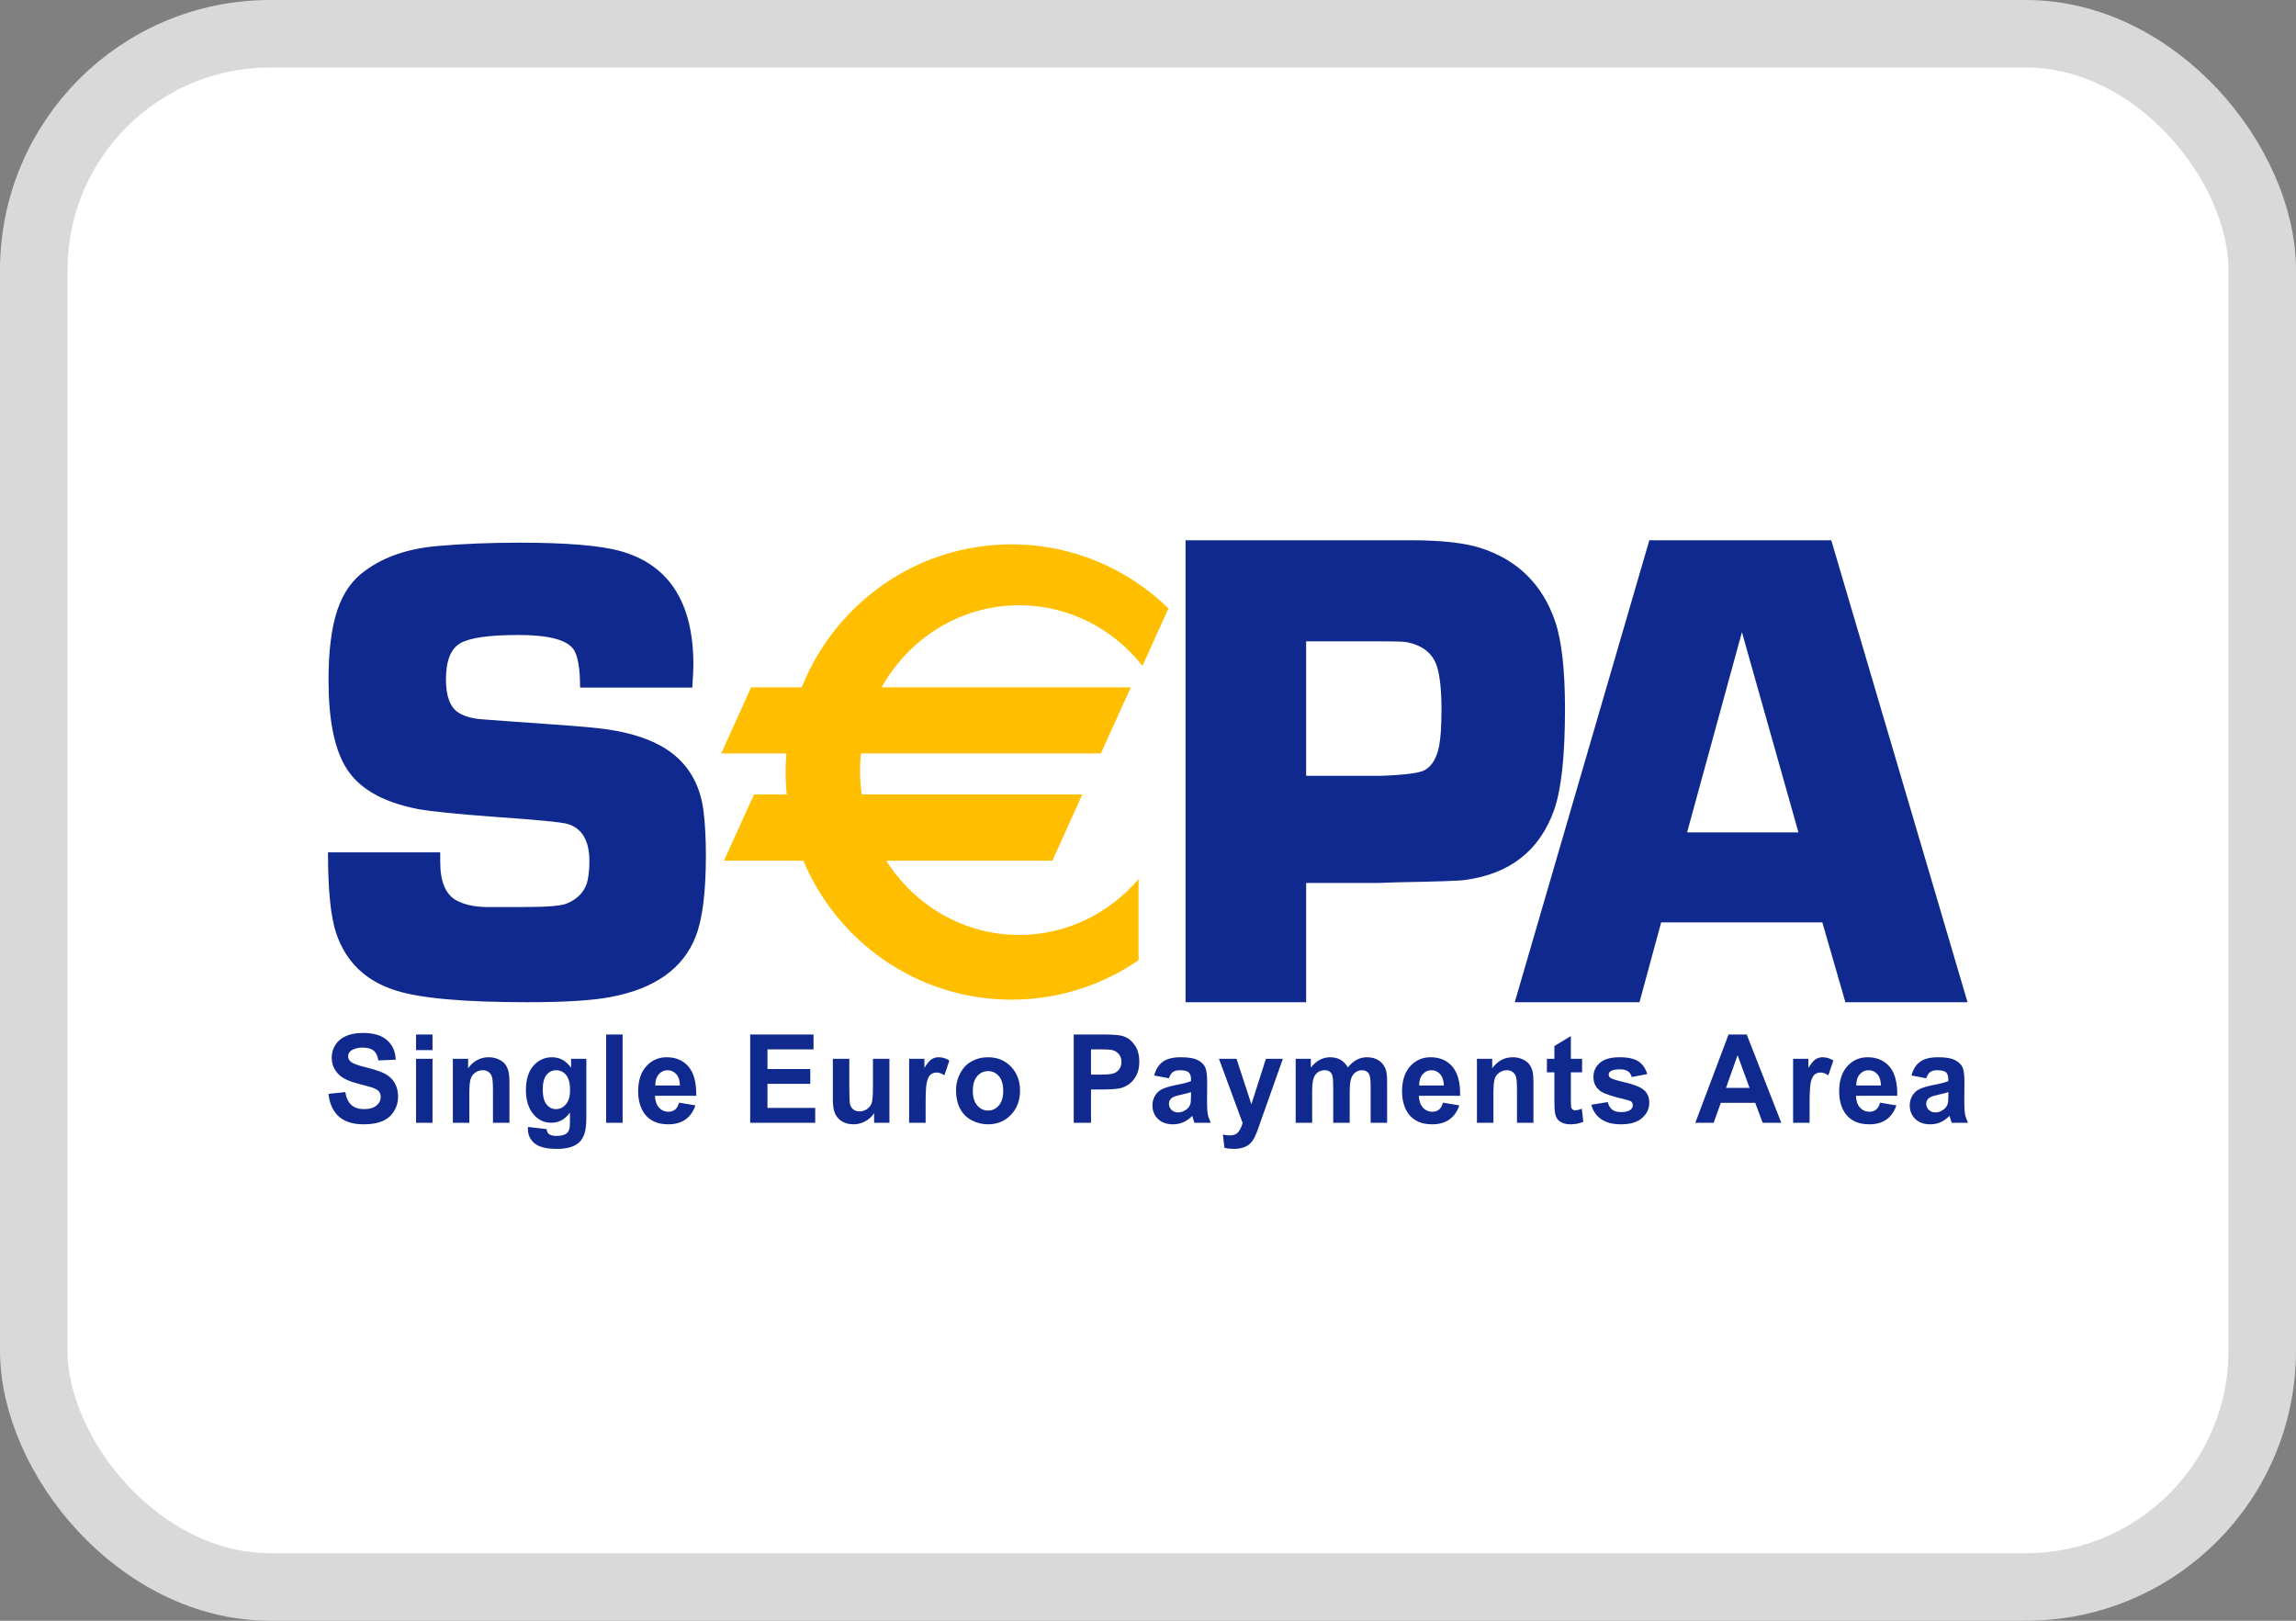
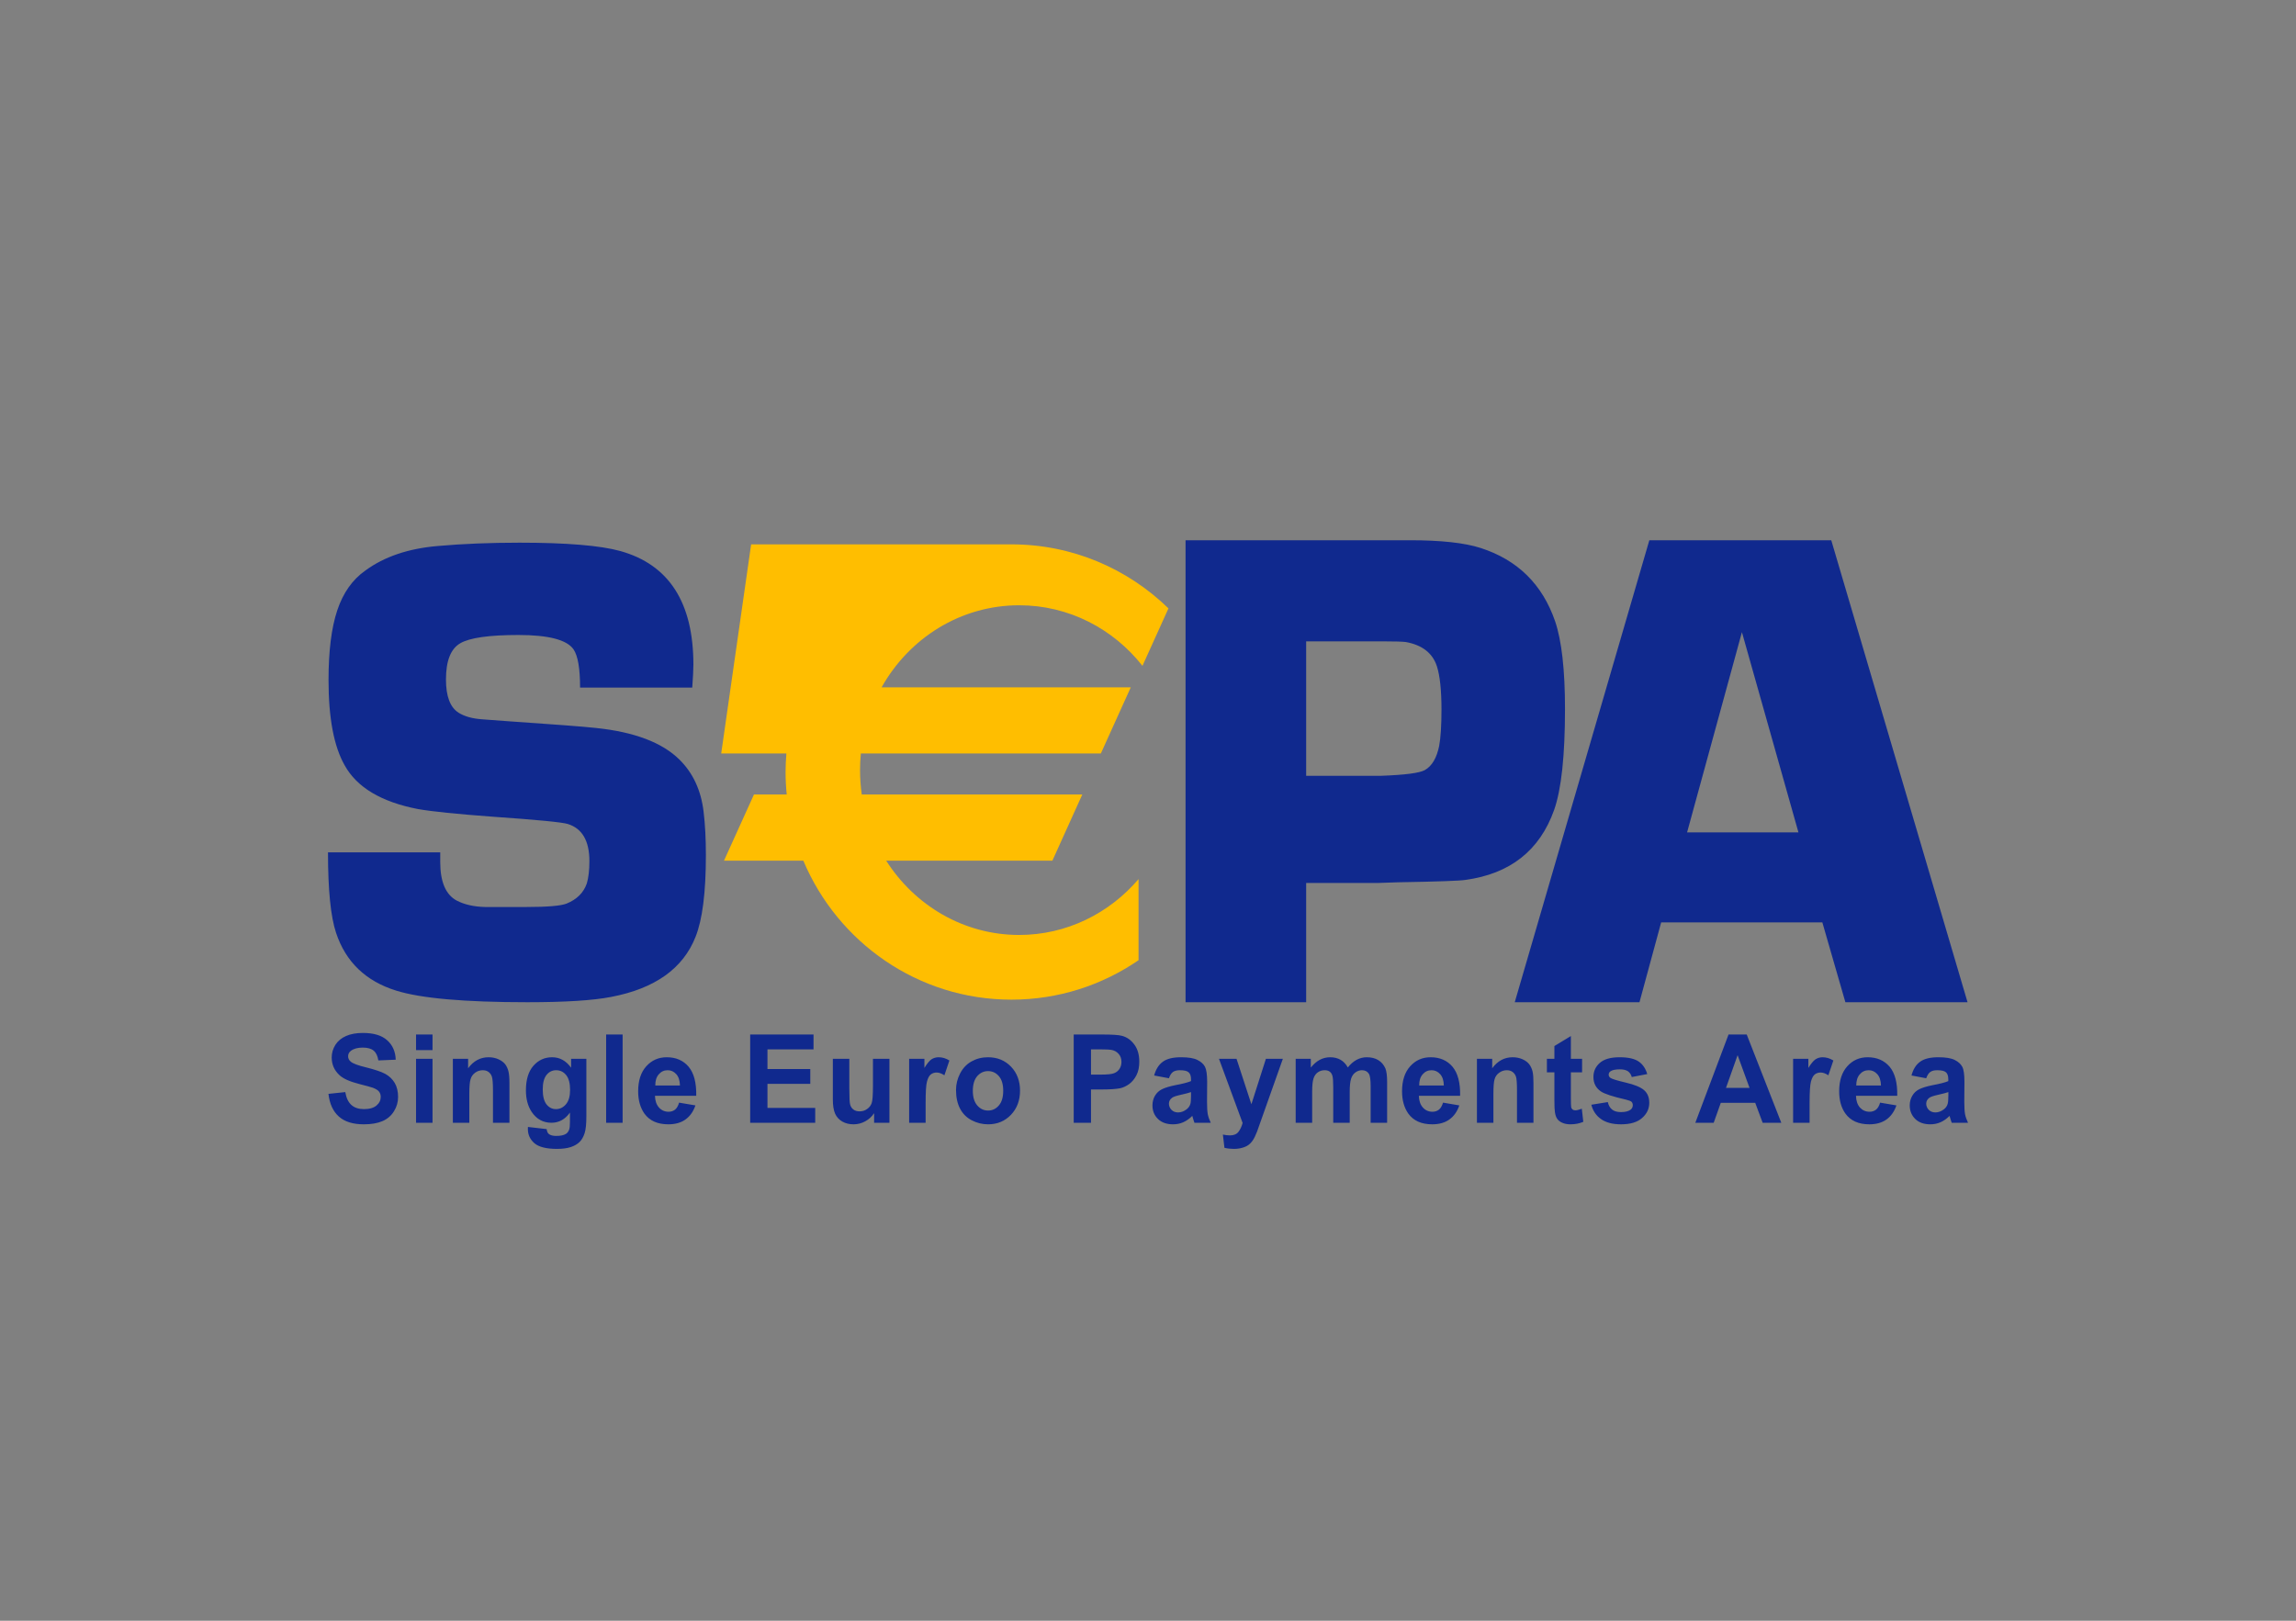
<svg xmlns="http://www.w3.org/2000/svg" width="34" height="24" viewBox="0 0 34 24" fill="none">
  <rect x="0" y="0" width="34" height="24" fill="#808080" stroke="none" />
-   <rect x="0.5" y="0.5" width="33" height="23" rx="3.5" fill="white" stroke="#D9D9D9" />
  <path fill-rule="evenodd" clip-rule="evenodd" d="M19.342 11.488H20.455C20.808 11.475 21.023 11.447 21.1 11.403C21.206 11.343 21.276 11.223 21.312 11.044C21.334 10.924 21.346 10.746 21.346 10.51C21.346 10.221 21.323 10.006 21.278 9.866C21.214 9.67 21.06 9.551 20.817 9.507C20.768 9.501 20.653 9.497 20.47 9.497H19.342V11.488ZM17.556 14.841V8H20.883C21.339 8 21.688 8.038 21.927 8.115C22.474 8.292 22.841 8.654 23.029 9.201C23.126 9.488 23.175 9.92 23.175 10.498C23.175 11.191 23.121 11.69 23.014 11.994C22.801 12.594 22.362 12.94 21.699 13.03C21.621 13.043 21.289 13.055 20.703 13.065L20.407 13.075H19.342V14.841H17.556ZM8.59 10.182H10.251C10.262 10.031 10.268 9.918 10.268 9.843C10.268 8.921 9.906 8.36 9.183 8.159C8.887 8.078 8.39 8.036 7.693 8.036C7.25 8.036 6.847 8.053 6.485 8.085C6.048 8.122 5.69 8.243 5.41 8.449C5.219 8.583 5.08 8.78 4.994 9.039C4.908 9.297 4.865 9.641 4.865 10.07C4.865 10.633 4.945 11.055 5.104 11.333C5.285 11.66 5.647 11.876 6.191 11.981C6.398 12.017 6.766 12.055 7.297 12.094C7.959 12.14 8.329 12.176 8.409 12.202C8.621 12.268 8.728 12.451 8.728 12.752C8.728 12.887 8.715 12.997 8.69 13.082C8.642 13.22 8.542 13.319 8.389 13.381C8.303 13.414 8.105 13.431 7.793 13.431H7.182C7.02 13.427 6.881 13.396 6.767 13.338C6.602 13.252 6.519 13.061 6.519 12.764L6.519 12.622H4.857C4.857 13.179 4.897 13.576 4.977 13.815C5.12 14.244 5.416 14.529 5.866 14.669C6.232 14.784 6.88 14.841 7.81 14.841C8.368 14.841 8.782 14.815 9.053 14.762C9.699 14.638 10.115 14.342 10.3 13.873C10.402 13.617 10.453 13.214 10.453 12.663C10.453 12.424 10.442 12.209 10.419 12.019C10.381 11.701 10.261 11.444 10.06 11.247C9.805 10.995 9.393 10.839 8.826 10.78C8.647 10.76 8.198 10.726 7.48 10.677L7.145 10.652C6.998 10.642 6.88 10.61 6.791 10.554C6.666 10.475 6.604 10.311 6.604 10.062C6.604 9.787 6.674 9.608 6.815 9.526C6.955 9.444 7.243 9.403 7.676 9.403C8.123 9.403 8.396 9.474 8.494 9.617C8.558 9.713 8.59 9.901 8.59 10.182ZM4.864 16.198L5.113 16.172C5.128 16.259 5.158 16.322 5.204 16.363C5.25 16.404 5.312 16.424 5.389 16.424C5.472 16.424 5.534 16.406 5.576 16.37C5.618 16.334 5.638 16.292 5.638 16.243C5.638 16.212 5.63 16.186 5.612 16.164C5.595 16.142 5.564 16.124 5.52 16.107C5.49 16.097 5.422 16.078 5.316 16.051C5.179 16.016 5.083 15.973 5.028 15.922C4.95 15.85 4.912 15.763 4.912 15.659C4.912 15.593 4.93 15.531 4.966 15.473C5.003 15.415 5.056 15.371 5.125 15.341C5.193 15.311 5.277 15.296 5.374 15.296C5.533 15.296 5.653 15.332 5.733 15.404C5.814 15.476 5.856 15.572 5.86 15.692L5.603 15.703C5.592 15.636 5.569 15.587 5.533 15.558C5.497 15.528 5.443 15.513 5.371 15.513C5.296 15.513 5.238 15.529 5.196 15.561C5.169 15.581 5.155 15.608 5.155 15.642C5.155 15.673 5.168 15.699 5.194 15.721C5.226 15.749 5.304 15.778 5.429 15.808C5.553 15.839 5.645 15.87 5.705 15.902C5.764 15.935 5.811 15.979 5.845 16.036C5.878 16.092 5.895 16.162 5.895 16.244C5.895 16.32 5.875 16.39 5.834 16.456C5.794 16.521 5.737 16.57 5.663 16.602C5.589 16.634 5.497 16.649 5.387 16.649C5.227 16.649 5.104 16.611 5.018 16.534C4.932 16.457 4.88 16.345 4.864 16.198ZM6.161 15.679H6.405V16.626H6.161V15.679ZM6.161 15.319H6.405V15.55H6.161V15.319ZM7.3 16.626H7.544V16.037C7.544 15.963 7.539 15.907 7.53 15.868C7.521 15.829 7.505 15.793 7.483 15.762C7.46 15.732 7.426 15.706 7.382 15.686C7.338 15.666 7.289 15.656 7.235 15.656C7.113 15.656 7.012 15.71 6.932 15.819V15.679H6.706V16.626H6.95V16.196C6.95 16.09 6.956 16.018 6.969 15.979C6.981 15.939 7.004 15.908 7.037 15.884C7.07 15.86 7.108 15.848 7.15 15.848C7.182 15.848 7.21 15.856 7.234 15.873C7.257 15.89 7.274 15.913 7.284 15.943C7.294 15.973 7.3 16.04 7.3 16.142V16.626ZM8.037 16.132C8.037 16.233 8.056 16.307 8.093 16.354C8.131 16.401 8.177 16.424 8.232 16.424C8.291 16.424 8.34 16.4 8.381 16.352C8.422 16.304 8.442 16.233 8.442 16.139C8.442 16.04 8.422 15.967 8.384 15.92C8.345 15.872 8.296 15.848 8.236 15.848C8.178 15.848 8.131 15.871 8.093 15.918C8.056 15.965 8.037 16.036 8.037 16.132ZM7.818 16.688L8.095 16.72C8.1 16.755 8.11 16.779 8.127 16.792C8.15 16.811 8.187 16.821 8.236 16.821C8.3 16.821 8.348 16.811 8.38 16.791C8.401 16.778 8.417 16.757 8.428 16.728C8.436 16.707 8.44 16.669 8.44 16.613L8.44 16.475C8.368 16.576 8.277 16.626 8.166 16.626C8.043 16.626 7.945 16.572 7.873 16.465C7.816 16.379 7.788 16.273 7.788 16.146C7.788 15.988 7.825 15.866 7.899 15.782C7.973 15.698 8.066 15.656 8.176 15.656C8.289 15.656 8.383 15.708 8.457 15.811V15.679H8.683V16.53C8.683 16.642 8.675 16.726 8.657 16.781C8.639 16.837 8.614 16.88 8.581 16.912C8.549 16.943 8.506 16.968 8.452 16.986C8.398 17.004 8.329 17.013 8.247 17.013C8.091 17.013 7.98 16.985 7.915 16.93C7.85 16.874 7.817 16.804 7.817 16.719C7.817 16.71 7.818 16.7 7.818 16.688ZM9.22 15.319H8.976V16.626H9.22V15.319ZM10.069 16.074C10.067 16 10.049 15.944 10.014 15.906C9.979 15.867 9.937 15.848 9.887 15.848C9.834 15.848 9.79 15.868 9.755 15.909C9.72 15.949 9.703 16.004 9.704 16.074H10.069ZM10.056 16.328L10.298 16.369C10.267 16.461 10.217 16.53 10.15 16.578C10.083 16.626 9.998 16.649 9.897 16.649C9.737 16.649 9.618 16.596 9.541 16.488C9.481 16.401 9.45 16.292 9.45 16.16C9.45 16.003 9.49 15.879 9.57 15.79C9.65 15.701 9.751 15.656 9.873 15.656C10.01 15.656 10.118 15.703 10.197 15.796C10.276 15.89 10.314 16.034 10.31 16.227H9.699C9.701 16.301 9.721 16.359 9.759 16.401C9.796 16.442 9.844 16.463 9.9 16.463C9.939 16.463 9.971 16.452 9.997 16.431C10.023 16.41 10.043 16.375 10.056 16.328ZM11.109 15.319V16.626H12.072V16.406H11.365V16.05H11.999V15.83H11.365V15.539H12.047V15.319H11.109ZM12.944 16.626V16.484C12.911 16.535 12.867 16.575 12.812 16.605C12.757 16.635 12.7 16.649 12.639 16.649C12.577 16.649 12.522 16.636 12.473 16.608C12.423 16.579 12.388 16.54 12.366 16.49C12.344 16.439 12.333 16.369 12.333 16.28V15.679H12.577V16.115C12.577 16.248 12.581 16.33 12.59 16.36C12.599 16.39 12.616 16.414 12.639 16.431C12.663 16.449 12.693 16.457 12.729 16.457C12.771 16.457 12.808 16.446 12.841 16.422C12.874 16.399 12.896 16.37 12.908 16.335C12.921 16.3 12.927 16.215 12.927 16.079V15.679H13.171V16.626H12.944ZM13.463 16.626H13.707V16.333C13.707 16.172 13.713 16.066 13.727 16.016C13.741 15.965 13.759 15.93 13.783 15.911C13.807 15.892 13.836 15.882 13.87 15.882C13.905 15.882 13.944 15.896 13.985 15.923L14.059 15.704C14.008 15.672 13.954 15.656 13.899 15.656C13.859 15.656 13.824 15.667 13.793 15.687C13.762 15.708 13.728 15.751 13.689 15.814V15.679H13.463V16.626ZM14.406 16.153C14.406 16.247 14.428 16.319 14.471 16.369C14.515 16.42 14.568 16.445 14.632 16.445C14.695 16.445 14.749 16.42 14.792 16.369C14.835 16.319 14.856 16.247 14.856 16.151C14.856 16.058 14.835 15.986 14.792 15.936C14.749 15.886 14.695 15.861 14.632 15.861C14.568 15.861 14.515 15.886 14.471 15.936C14.428 15.986 14.406 16.059 14.406 16.153ZM14.157 16.139C14.157 16.056 14.177 15.975 14.217 15.897C14.257 15.819 14.313 15.759 14.386 15.718C14.459 15.677 14.54 15.656 14.63 15.656C14.77 15.656 14.883 15.703 14.972 15.796C15.061 15.889 15.105 16.008 15.105 16.15C15.105 16.294 15.061 16.413 14.971 16.508C14.881 16.602 14.768 16.649 14.632 16.649C14.548 16.649 14.468 16.63 14.391 16.59C14.315 16.551 14.257 16.493 14.217 16.417C14.177 16.341 14.157 16.249 14.157 16.139ZM16.156 15.913V15.539H16.28C16.372 15.539 16.433 15.542 16.463 15.548C16.505 15.556 16.539 15.576 16.566 15.607C16.593 15.638 16.607 15.677 16.607 15.725C16.607 15.764 16.597 15.798 16.578 15.828C16.559 15.857 16.532 15.879 16.498 15.892C16.464 15.906 16.397 15.913 16.296 15.913H16.156ZM15.9 15.319V16.626H16.156V16.133H16.323C16.439 16.133 16.527 16.127 16.588 16.115C16.633 16.105 16.677 16.084 16.721 16.053C16.764 16.021 16.8 15.978 16.828 15.924C16.857 15.869 16.871 15.802 16.871 15.721C16.871 15.617 16.846 15.532 16.797 15.467C16.748 15.401 16.688 15.358 16.615 15.339C16.568 15.325 16.466 15.319 16.311 15.319H15.9ZM17.637 16.172C17.606 16.183 17.557 16.196 17.49 16.211C17.422 16.226 17.378 16.24 17.358 16.255C17.326 16.278 17.31 16.308 17.31 16.343C17.31 16.378 17.323 16.409 17.348 16.435C17.373 16.46 17.406 16.473 17.445 16.473C17.489 16.473 17.53 16.458 17.57 16.428C17.599 16.406 17.619 16.378 17.628 16.345C17.634 16.324 17.637 16.283 17.637 16.222V16.172ZM17.31 15.967L17.091 15.926C17.116 15.834 17.159 15.766 17.22 15.722C17.28 15.678 17.37 15.656 17.489 15.656C17.598 15.656 17.679 15.669 17.732 15.696C17.785 15.722 17.822 15.756 17.844 15.797C17.865 15.838 17.876 15.912 17.876 16.021L17.874 16.314C17.874 16.398 17.878 16.459 17.885 16.499C17.893 16.538 17.908 16.581 17.929 16.626H17.688C17.681 16.61 17.674 16.585 17.664 16.553C17.66 16.539 17.657 16.529 17.656 16.524C17.614 16.566 17.57 16.597 17.523 16.618C17.475 16.639 17.425 16.649 17.371 16.649C17.277 16.649 17.202 16.623 17.148 16.57C17.093 16.517 17.066 16.45 17.066 16.369C17.066 16.315 17.079 16.268 17.103 16.226C17.128 16.184 17.163 16.151 17.208 16.129C17.253 16.107 17.317 16.087 17.401 16.07C17.515 16.049 17.593 16.028 17.637 16.009V15.983C17.637 15.935 17.626 15.9 17.602 15.879C17.579 15.858 17.536 15.848 17.471 15.848C17.428 15.848 17.394 15.857 17.369 15.874C17.345 15.892 17.325 15.923 17.31 15.967ZM18.311 15.679H18.051L18.401 16.629C18.387 16.682 18.366 16.726 18.339 16.761C18.312 16.796 18.27 16.813 18.213 16.813C18.182 16.813 18.148 16.809 18.109 16.801L18.132 16.997C18.177 17.008 18.223 17.013 18.27 17.013C18.316 17.013 18.357 17.008 18.394 16.997C18.431 16.987 18.462 16.973 18.487 16.955C18.512 16.937 18.534 16.913 18.553 16.884C18.573 16.855 18.593 16.812 18.615 16.757L18.997 15.679H18.746L18.531 16.352L18.311 15.679ZM19.187 15.679H19.411V15.809C19.492 15.707 19.587 15.656 19.698 15.656C19.757 15.656 19.809 15.669 19.852 15.694C19.895 15.719 19.931 15.757 19.959 15.807C19.999 15.757 20.043 15.719 20.089 15.694C20.136 15.669 20.186 15.656 20.239 15.656C20.307 15.656 20.364 15.67 20.411 15.699C20.457 15.727 20.492 15.768 20.516 15.823C20.532 15.864 20.541 15.929 20.541 16.02V16.626H20.297V16.084C20.297 15.99 20.288 15.929 20.272 15.902C20.249 15.866 20.215 15.848 20.168 15.848C20.134 15.848 20.102 15.859 20.072 15.88C20.042 15.902 20.02 15.933 20.007 15.975C19.994 16.016 19.987 16.081 19.987 16.171V16.626H19.743V16.106C19.743 16.014 19.739 15.954 19.73 15.928C19.722 15.901 19.708 15.881 19.69 15.868C19.672 15.855 19.647 15.848 19.616 15.848C19.579 15.848 19.545 15.858 19.515 15.879C19.485 15.9 19.464 15.93 19.451 15.97C19.438 16.009 19.431 16.074 19.431 16.165V16.626H19.187V15.679ZM21.326 15.906C21.361 15.944 21.379 16 21.381 16.074H21.016C21.015 16.004 21.032 15.949 21.067 15.909C21.102 15.868 21.146 15.848 21.199 15.848C21.249 15.848 21.291 15.867 21.326 15.906ZM21.61 16.369L21.369 16.328C21.355 16.375 21.335 16.41 21.309 16.431C21.283 16.452 21.251 16.463 21.212 16.463C21.156 16.463 21.108 16.442 21.071 16.401C21.033 16.359 21.013 16.301 21.011 16.227H21.622C21.626 16.034 21.588 15.89 21.509 15.796C21.43 15.703 21.322 15.656 21.185 15.656C21.062 15.656 20.962 15.701 20.882 15.79C20.802 15.879 20.762 16.003 20.762 16.16C20.762 16.292 20.793 16.401 20.853 16.488C20.93 16.596 21.049 16.649 21.209 16.649C21.31 16.649 21.395 16.626 21.462 16.578C21.529 16.53 21.579 16.461 21.61 16.369ZM22.708 16.626H22.464V16.142C22.464 16.04 22.459 15.973 22.449 15.943C22.438 15.913 22.422 15.89 22.398 15.873C22.375 15.856 22.347 15.848 22.314 15.848C22.273 15.848 22.235 15.86 22.202 15.884C22.168 15.908 22.145 15.939 22.133 15.979C22.121 16.018 22.115 16.09 22.115 16.196V16.626H21.871V15.679H22.097V15.819C22.177 15.71 22.278 15.656 22.4 15.656C22.453 15.656 22.502 15.666 22.547 15.686C22.591 15.706 22.625 15.732 22.647 15.762C22.67 15.793 22.686 15.829 22.695 15.868C22.704 15.907 22.708 15.963 22.708 16.037V16.626ZM23.428 15.879V15.679H23.262V15.342L23.018 15.49V15.679H22.907V15.879H23.018V16.293C23.018 16.382 23.021 16.441 23.026 16.47C23.032 16.511 23.043 16.544 23.06 16.568C23.076 16.592 23.102 16.612 23.137 16.627C23.172 16.642 23.211 16.649 23.255 16.649C23.326 16.649 23.389 16.637 23.446 16.612L23.424 16.418C23.382 16.434 23.35 16.442 23.328 16.442C23.312 16.442 23.299 16.438 23.288 16.43C23.277 16.421 23.27 16.411 23.267 16.398C23.264 16.385 23.262 16.34 23.262 16.262V15.879H23.428ZM23.565 16.359L23.809 16.32C23.82 16.369 23.841 16.405 23.872 16.43C23.904 16.456 23.948 16.468 24.005 16.468C24.068 16.468 24.115 16.456 24.147 16.432C24.168 16.415 24.179 16.393 24.179 16.365C24.179 16.346 24.173 16.33 24.162 16.317C24.149 16.305 24.122 16.294 24.08 16.284C23.883 16.239 23.758 16.198 23.705 16.161C23.632 16.11 23.596 16.039 23.596 15.948C23.596 15.865 23.627 15.796 23.69 15.74C23.753 15.684 23.851 15.656 23.984 15.656C24.11 15.656 24.204 15.677 24.266 15.719C24.327 15.761 24.369 15.823 24.393 15.905L24.164 15.949C24.154 15.912 24.135 15.884 24.108 15.864C24.08 15.845 24.04 15.835 23.989 15.835C23.924 15.835 23.878 15.844 23.85 15.863C23.831 15.876 23.822 15.893 23.822 15.914C23.822 15.932 23.83 15.947 23.846 15.96C23.868 15.977 23.944 16 24.074 16.031C24.204 16.061 24.295 16.099 24.346 16.143C24.397 16.188 24.423 16.25 24.423 16.33C24.423 16.418 24.388 16.493 24.317 16.555C24.247 16.618 24.143 16.649 24.005 16.649C23.88 16.649 23.781 16.623 23.708 16.571C23.635 16.519 23.588 16.448 23.565 16.359ZM25.731 15.625L25.908 16.11H25.559L25.731 15.625ZM26.102 16.626H26.378L25.866 15.319H25.597L25.105 16.626H25.377L25.482 16.331H25.992L26.102 16.626ZM26.797 16.626H26.553V15.679H26.779V15.814C26.818 15.751 26.853 15.708 26.884 15.687C26.915 15.667 26.95 15.656 26.989 15.656C27.044 15.656 27.098 15.672 27.149 15.704L27.075 15.923C27.034 15.896 26.996 15.882 26.96 15.882C26.926 15.882 26.897 15.892 26.873 15.911C26.85 15.93 26.831 15.965 26.817 16.016C26.804 16.066 26.797 16.172 26.797 16.333V16.626ZM27.799 15.906C27.834 15.944 27.852 16 27.854 16.074H27.488C27.488 16.004 27.505 15.949 27.54 15.909C27.575 15.868 27.619 15.848 27.672 15.848C27.722 15.848 27.764 15.867 27.799 15.906ZM28.083 16.369L27.841 16.328C27.828 16.375 27.808 16.41 27.782 16.431C27.756 16.452 27.723 16.463 27.685 16.463C27.628 16.463 27.581 16.442 27.543 16.401C27.506 16.359 27.486 16.301 27.484 16.227H28.095C28.099 16.034 28.061 15.89 27.982 15.796C27.902 15.703 27.794 15.656 27.657 15.656C27.535 15.656 27.434 15.701 27.355 15.79C27.275 15.879 27.235 16.003 27.235 16.16C27.235 16.292 27.265 16.401 27.326 16.488C27.403 16.596 27.522 16.649 27.682 16.649C27.783 16.649 27.867 16.626 27.935 16.578C28.002 16.53 28.051 16.461 28.083 16.369ZM28.852 16.172C28.82 16.183 28.771 16.196 28.704 16.211C28.637 16.226 28.593 16.24 28.572 16.255C28.54 16.278 28.524 16.308 28.524 16.343C28.524 16.378 28.537 16.409 28.562 16.435C28.588 16.46 28.62 16.473 28.659 16.473C28.703 16.473 28.744 16.458 28.784 16.428C28.814 16.406 28.833 16.378 28.842 16.345C28.848 16.324 28.852 16.283 28.852 16.222V16.172ZM28.524 15.967L28.306 15.926C28.33 15.834 28.373 15.766 28.434 15.722C28.494 15.678 28.584 15.656 28.704 15.656C28.812 15.656 28.893 15.669 28.946 15.696C28.999 15.722 29.036 15.756 29.058 15.797C29.08 15.838 29.09 15.912 29.09 16.021L29.088 16.314C29.088 16.398 29.092 16.459 29.099 16.499C29.107 16.538 29.122 16.581 29.143 16.626H28.902C28.895 16.61 28.888 16.585 28.878 16.553C28.874 16.539 28.871 16.529 28.87 16.524C28.828 16.566 28.784 16.597 28.737 16.618C28.689 16.639 28.639 16.649 28.585 16.649C28.491 16.649 28.416 16.623 28.362 16.57C28.308 16.517 28.28 16.45 28.28 16.369C28.28 16.315 28.293 16.268 28.318 16.226C28.342 16.184 28.377 16.151 28.422 16.129C28.467 16.107 28.531 16.087 28.615 16.07C28.729 16.049 28.808 16.028 28.851 16.009V15.983C28.851 15.935 28.84 15.9 28.817 15.879C28.794 15.858 28.75 15.848 28.685 15.848C28.642 15.848 28.608 15.857 28.584 15.874C28.559 15.892 28.54 15.923 28.524 15.967ZM25.795 9.361L26.632 12.326H24.983L25.795 9.361ZM24.599 13.659H26.986L27.327 14.841H29.136L27.118 8H24.424L22.431 14.841H24.278L24.599 13.659Z" fill="#10298E" />
-   <path fill-rule="evenodd" clip-rule="evenodd" d="M15.092 8.963C15.829 8.963 16.486 9.312 16.918 9.86L17.303 9.009C16.701 8.423 15.882 8.061 14.978 8.061C13.571 8.061 12.367 8.937 11.873 10.178H11.123L10.68 11.157H11.645C11.638 11.248 11.633 11.339 11.633 11.432C11.633 11.544 11.639 11.655 11.65 11.765H11.165L10.721 12.745H11.896C12.405 13.954 13.593 14.803 14.978 14.803C15.676 14.803 16.323 14.587 16.86 14.219V13.018C16.428 13.524 15.796 13.845 15.092 13.845C14.269 13.845 13.545 13.407 13.123 12.745H15.584L16.027 11.765H12.761C12.745 11.647 12.736 11.526 12.736 11.404C12.736 11.321 12.74 11.239 12.748 11.157H16.302L16.745 10.178H13.055C13.463 9.451 14.222 8.963 15.092 8.963Z" fill="#FFBE00" />
+   <path fill-rule="evenodd" clip-rule="evenodd" d="M15.092 8.963C15.829 8.963 16.486 9.312 16.918 9.86L17.303 9.009C16.701 8.423 15.882 8.061 14.978 8.061H11.123L10.68 11.157H11.645C11.638 11.248 11.633 11.339 11.633 11.432C11.633 11.544 11.639 11.655 11.65 11.765H11.165L10.721 12.745H11.896C12.405 13.954 13.593 14.803 14.978 14.803C15.676 14.803 16.323 14.587 16.86 14.219V13.018C16.428 13.524 15.796 13.845 15.092 13.845C14.269 13.845 13.545 13.407 13.123 12.745H15.584L16.027 11.765H12.761C12.745 11.647 12.736 11.526 12.736 11.404C12.736 11.321 12.74 11.239 12.748 11.157H16.302L16.745 10.178H13.055C13.463 9.451 14.222 8.963 15.092 8.963Z" fill="#FFBE00" />
</svg>